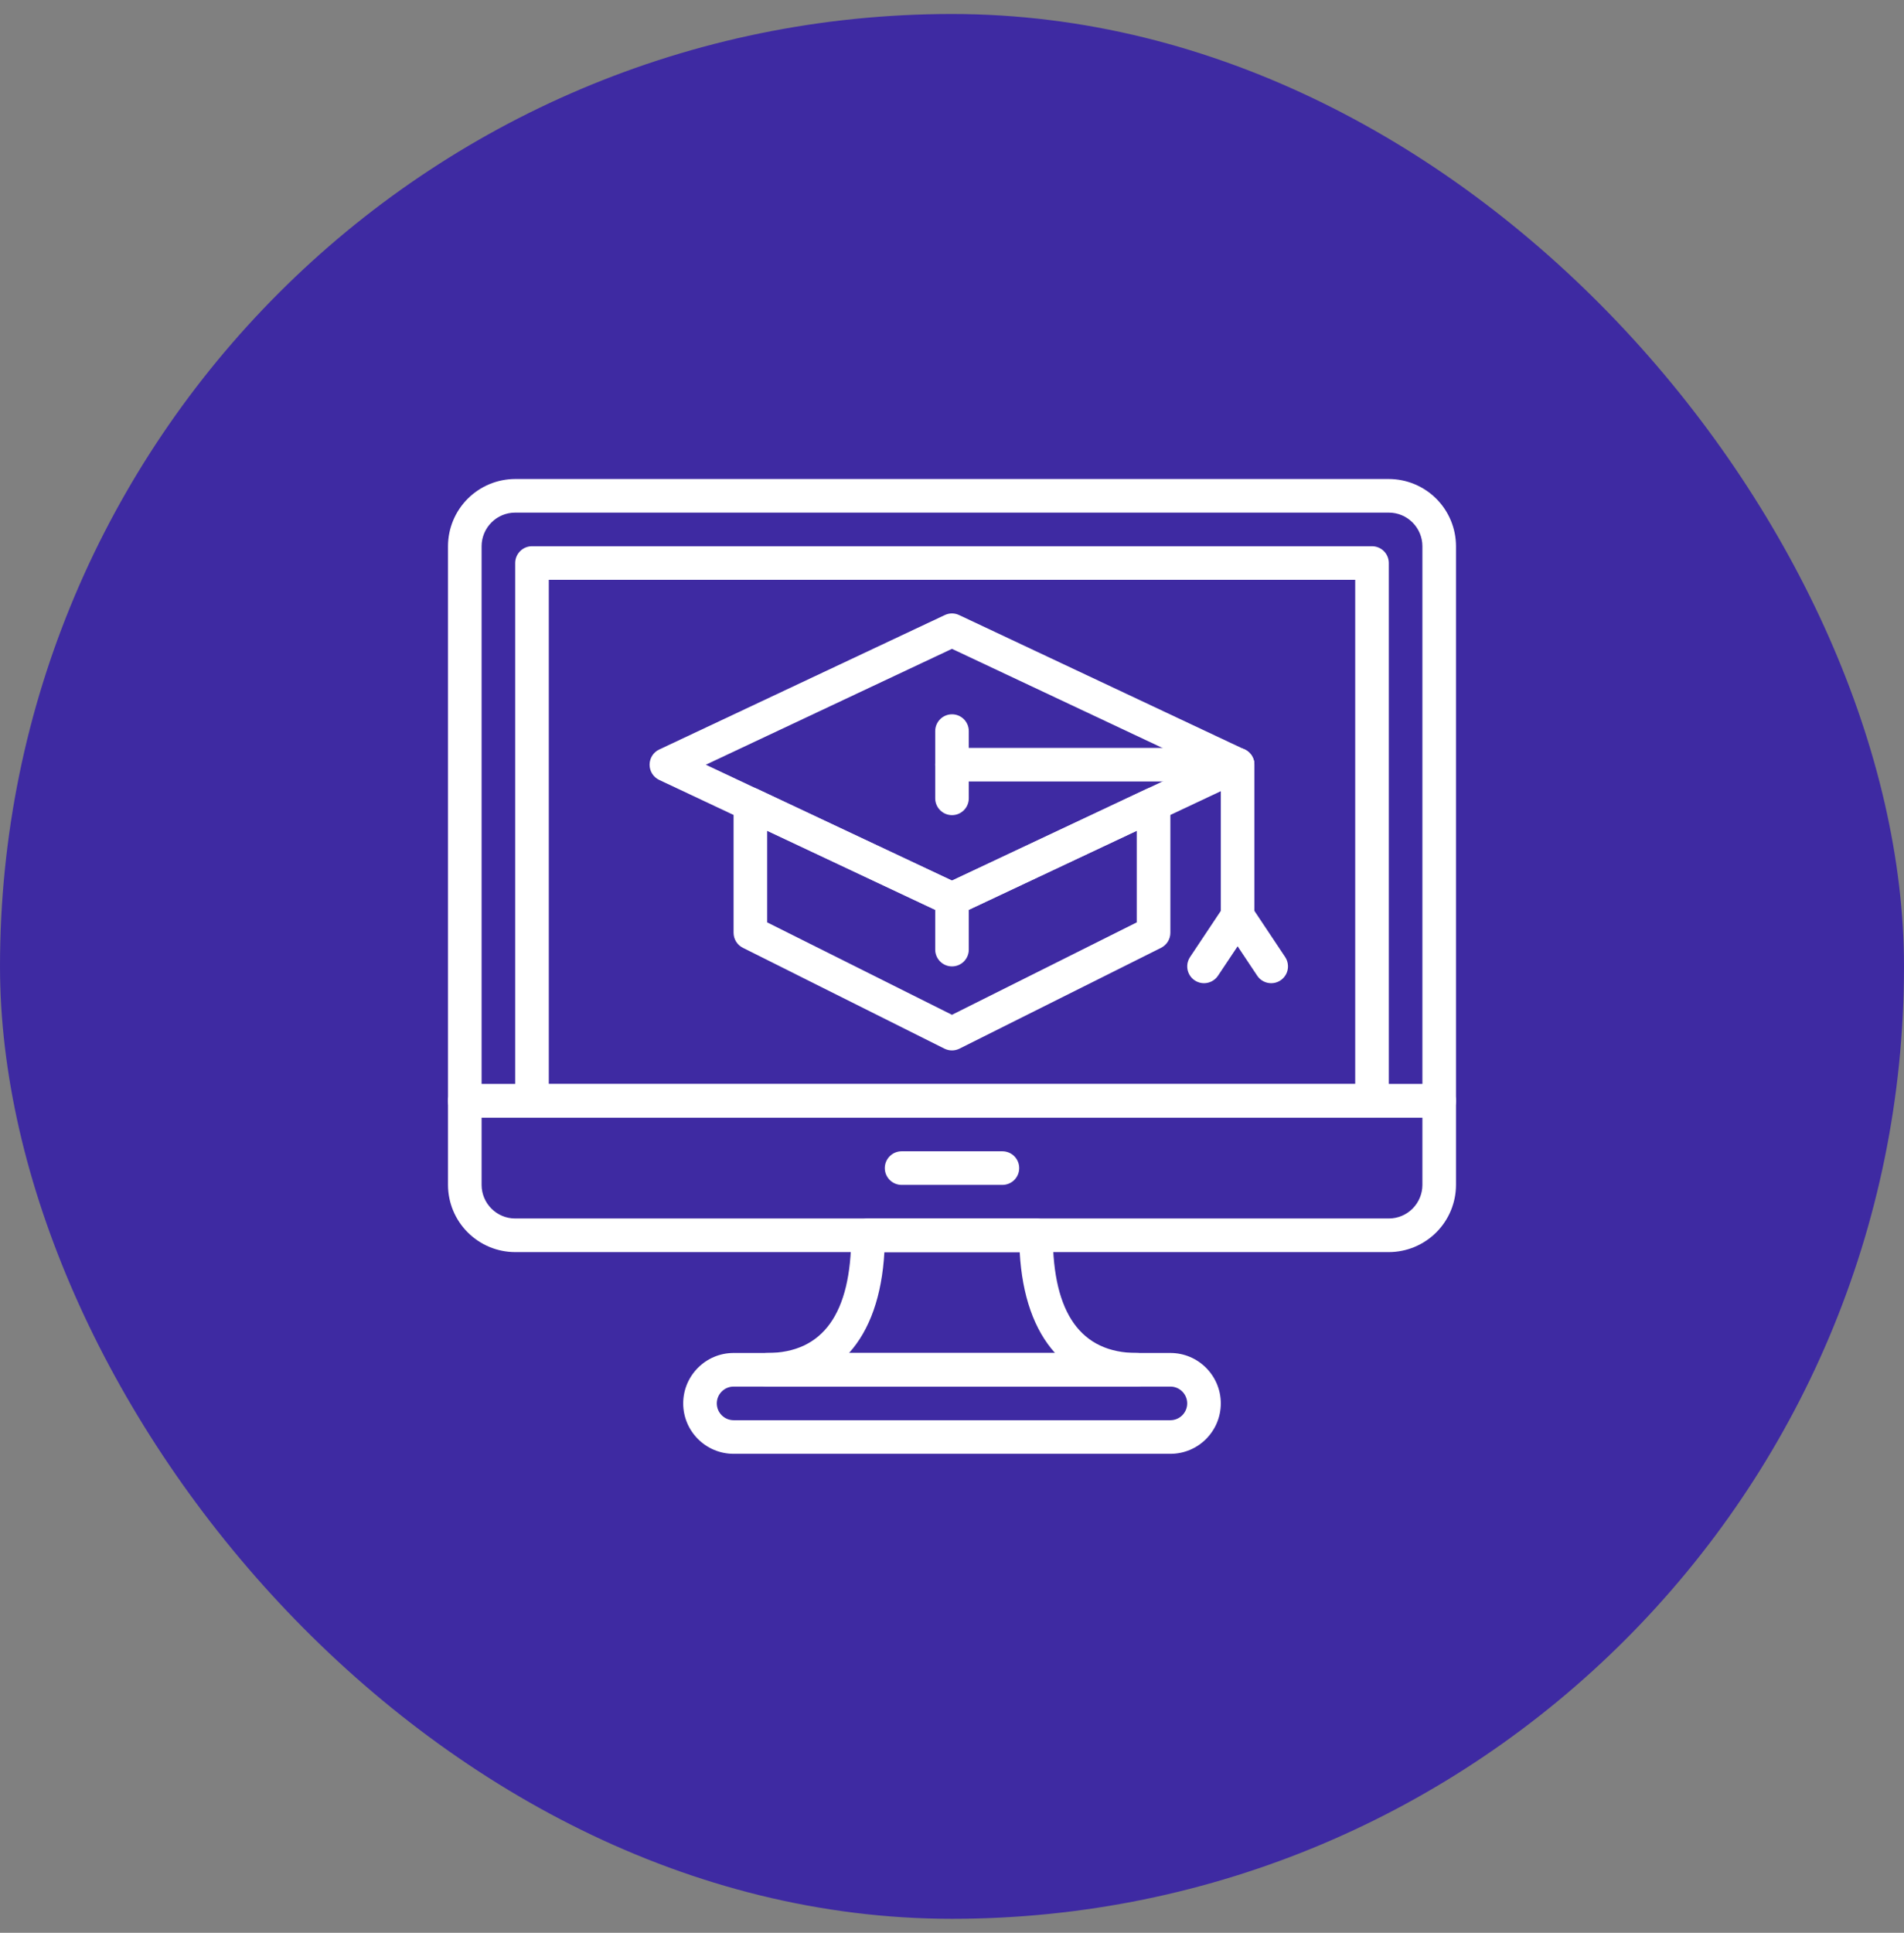
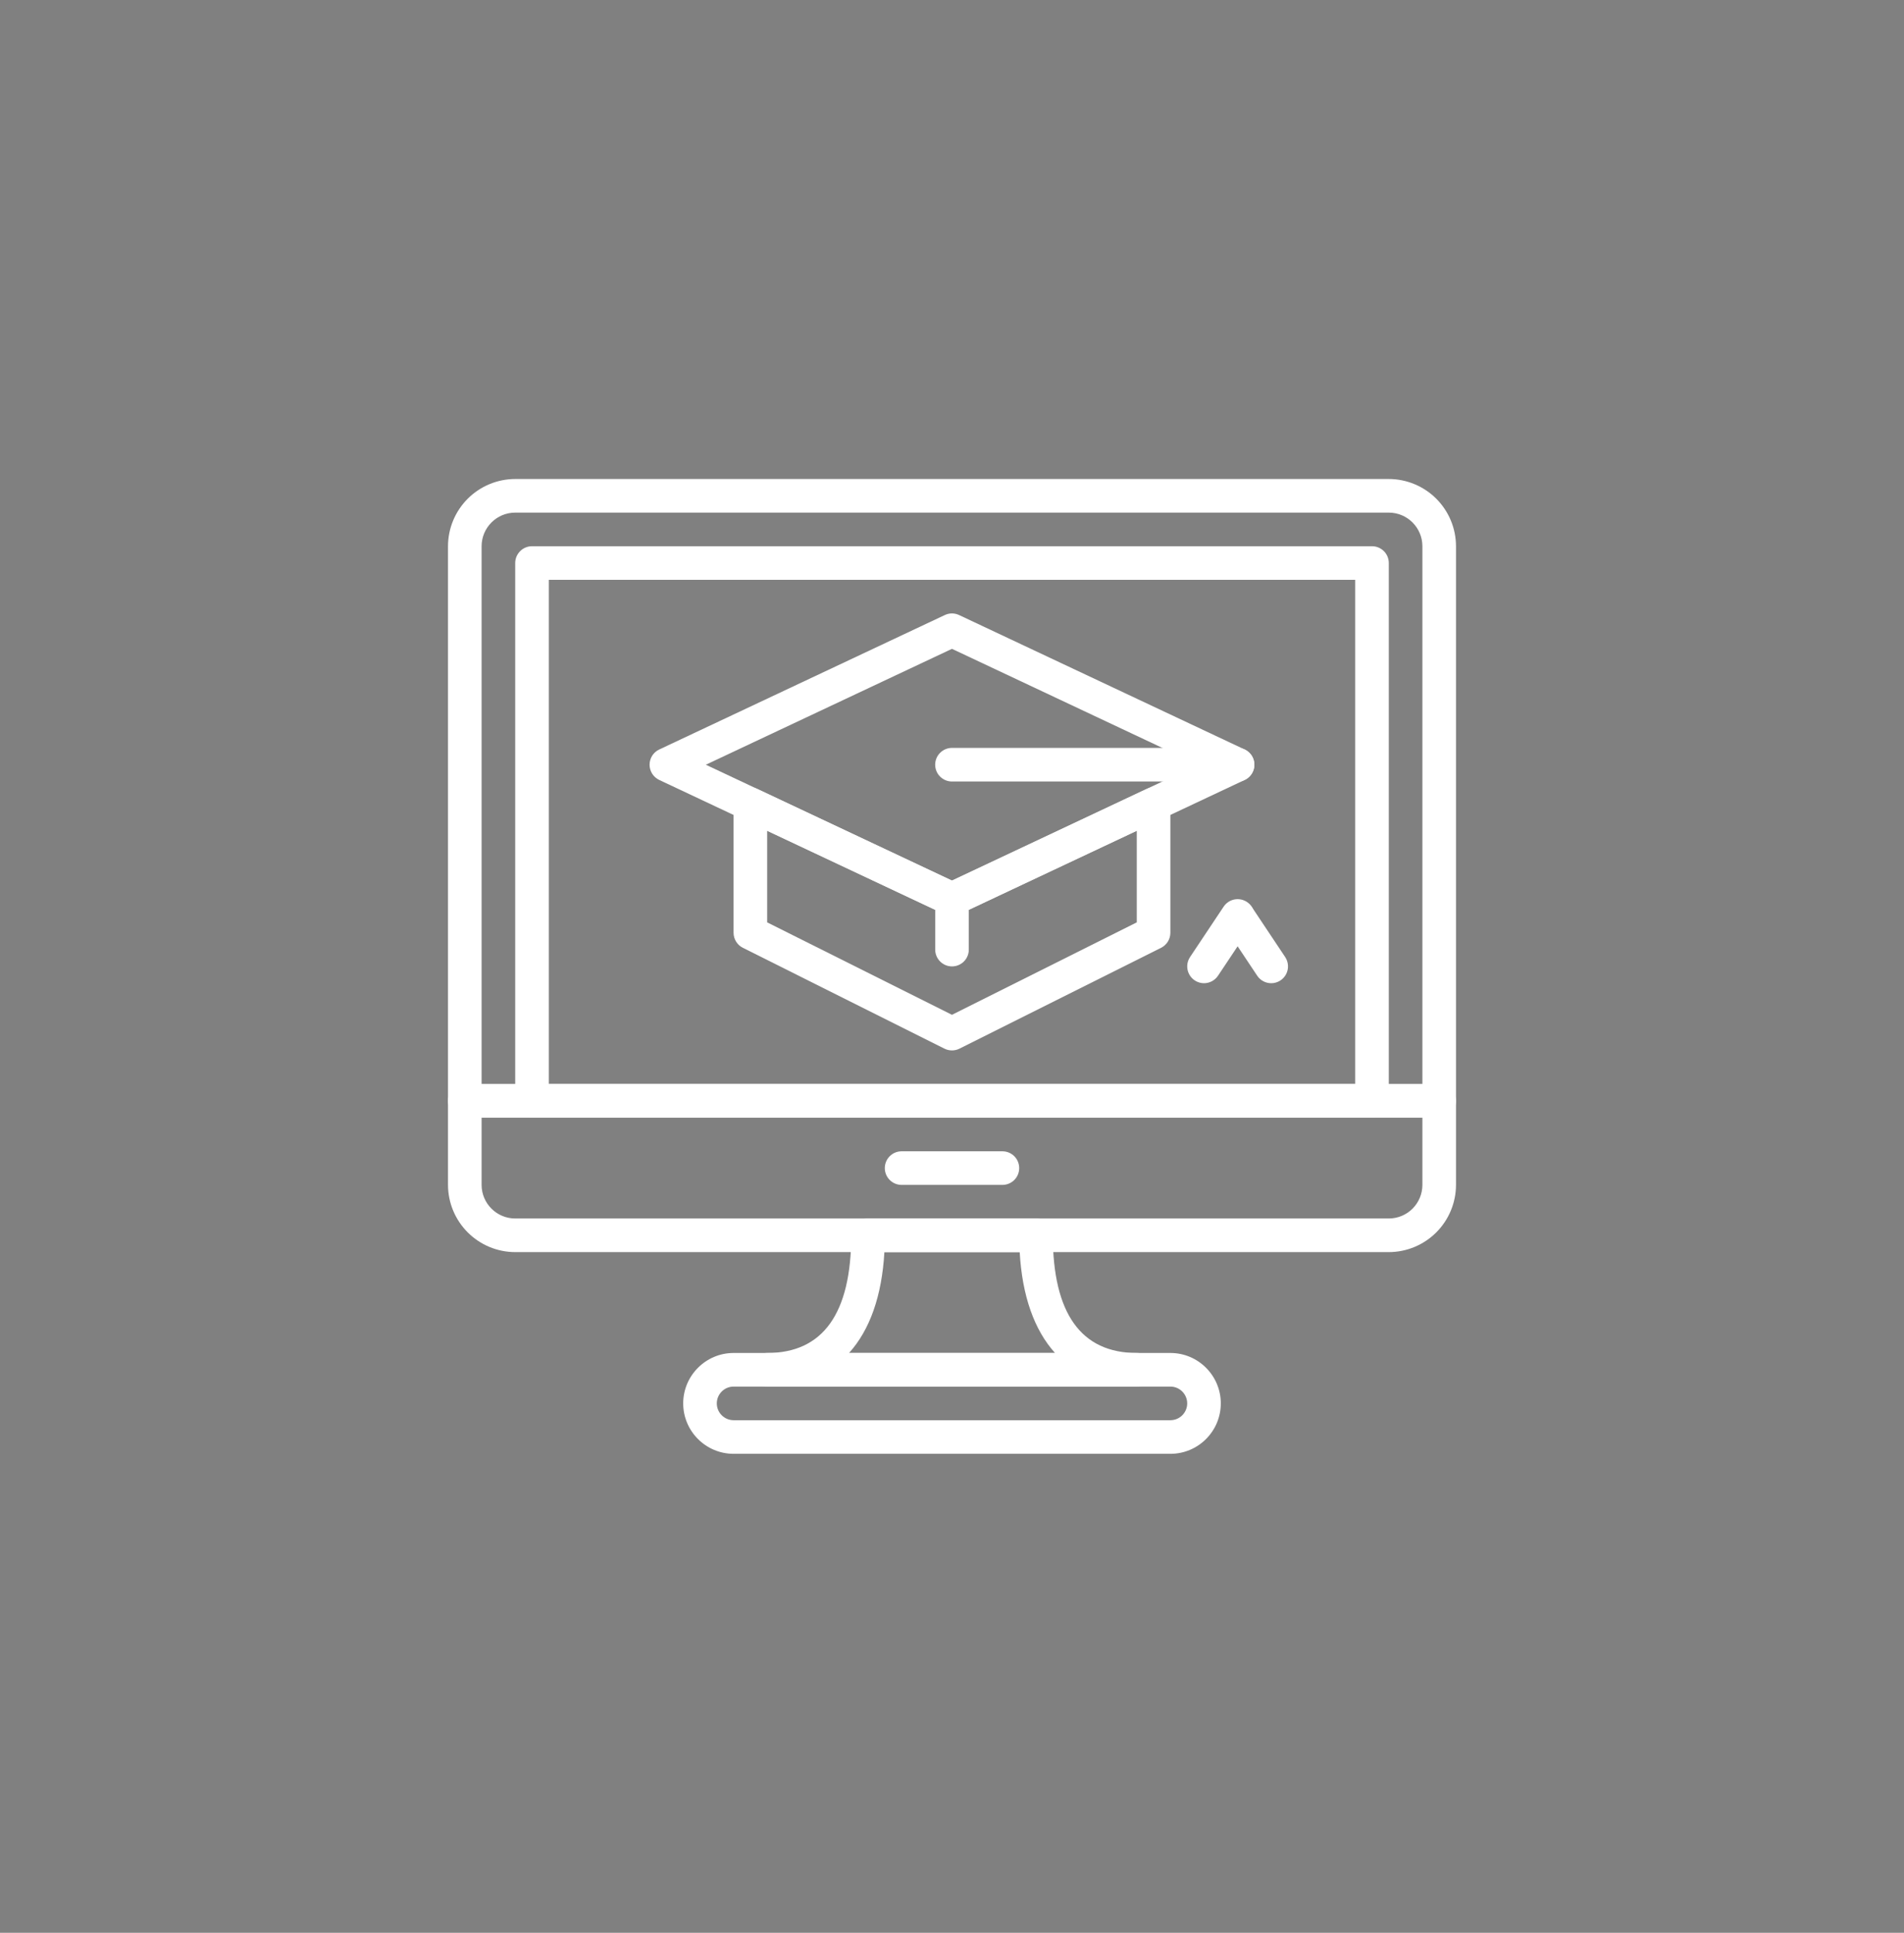
<svg xmlns="http://www.w3.org/2000/svg" width="68" height="69" viewBox="0 0 68 69" fill="none">
  <rect x="0" y="0" width="68" height="69" fill="#808080" stroke="none" />
-   <rect y="0.5" width="68" height="68" rx="34" fill="#3E2AA2" />
  <path d="M33.999 32.7C33.911 32.7 33.824 32.681 33.743 32.643L23.543 27.843C23.44 27.794 23.353 27.717 23.292 27.621C23.232 27.525 23.199 27.413 23.199 27.3C23.199 27.186 23.232 27.075 23.292 26.978C23.353 26.882 23.44 26.805 23.543 26.757L33.743 21.957C33.823 21.919 33.91 21.899 33.999 21.899C34.087 21.899 34.174 21.919 34.254 21.957L44.454 26.757C44.557 26.805 44.644 26.882 44.705 26.978C44.766 27.075 44.798 27.186 44.798 27.3C44.798 27.413 44.766 27.525 44.705 27.621C44.644 27.717 44.557 27.794 44.454 27.843L34.254 32.643C34.173 32.681 34.086 32.7 33.999 32.7ZM25.208 27.3L33.999 31.437L42.789 27.3L33.999 23.163L25.208 27.3Z" fill="white" />
  <path d="M33.999 37.499C33.907 37.499 33.815 37.478 33.731 37.436L26.531 33.836C26.431 33.786 26.348 33.71 26.289 33.615C26.23 33.52 26.199 33.411 26.199 33.299V28.711C26.199 28.61 26.225 28.511 26.273 28.422C26.322 28.334 26.392 28.259 26.478 28.205C26.563 28.151 26.66 28.119 26.761 28.113C26.862 28.106 26.963 28.125 27.054 28.168L33.999 31.436L40.944 28.168C41.035 28.125 41.136 28.106 41.237 28.112C41.338 28.119 41.435 28.15 41.521 28.204C41.606 28.259 41.676 28.333 41.725 28.422C41.774 28.511 41.799 28.61 41.799 28.711V33.299C41.799 33.527 41.671 33.734 41.467 33.836L34.267 37.436C34.183 37.478 34.091 37.499 33.999 37.499ZM27.399 32.928L33.999 36.228L40.599 32.928V29.657L34.255 32.642C34.175 32.68 34.088 32.7 33.999 32.7C33.911 32.7 33.824 32.68 33.744 32.642L27.399 29.657V32.928ZM44.199 27.899H33.999C33.84 27.899 33.688 27.836 33.575 27.724C33.462 27.611 33.399 27.459 33.399 27.299C33.399 27.14 33.462 26.988 33.575 26.875C33.688 26.763 33.84 26.699 33.999 26.699H44.199C44.358 26.699 44.511 26.763 44.623 26.875C44.736 26.988 44.799 27.14 44.799 27.299C44.799 27.459 44.736 27.611 44.623 27.724C44.511 27.836 44.358 27.899 44.199 27.899Z" fill="white" />
-   <path d="M44.2 33.3C44.041 33.3 43.889 33.237 43.776 33.124C43.664 33.012 43.6 32.859 43.6 32.7V27.3C43.6 27.141 43.664 26.988 43.776 26.876C43.889 26.763 44.041 26.7 44.2 26.7C44.359 26.7 44.512 26.763 44.625 26.876C44.737 26.988 44.8 27.141 44.8 27.3V32.7C44.8 32.859 44.737 33.012 44.625 33.124C44.512 33.237 44.359 33.3 44.2 33.3ZM34 29.1C33.841 29.1 33.689 29.037 33.576 28.924C33.464 28.812 33.4 28.659 33.4 28.5V26.1C33.4 25.941 33.464 25.788 33.576 25.676C33.689 25.563 33.841 25.5 34 25.5C34.16 25.5 34.312 25.563 34.425 25.676C34.537 25.788 34.6 25.941 34.6 26.1V28.5C34.6 28.659 34.537 28.812 34.425 28.924C34.312 29.037 34.16 29.1 34 29.1Z" fill="white" />
  <path d="M43 35.1C42.891 35.1 42.785 35.07 42.692 35.014C42.599 34.958 42.522 34.878 42.471 34.782C42.42 34.687 42.396 34.579 42.401 34.47C42.406 34.362 42.441 34.257 42.501 34.167L43.701 32.367C43.79 32.234 43.927 32.142 44.083 32.111C44.239 32.08 44.401 32.112 44.533 32.2C44.666 32.289 44.758 32.426 44.789 32.582C44.82 32.738 44.788 32.9 44.7 33.033L43.5 34.833C43.445 34.915 43.37 34.982 43.283 35.029C43.196 35.075 43.099 35.1 43 35.1Z" fill="white" />
  <path d="M45.401 35.1C45.302 35.1 45.205 35.076 45.118 35.029C45.03 34.983 44.956 34.915 44.901 34.833L43.701 33.033C43.621 32.901 43.594 32.742 43.628 32.591C43.661 32.44 43.752 32.307 43.881 32.221C44.01 32.135 44.167 32.103 44.32 32.13C44.472 32.157 44.608 32.242 44.7 32.367L45.9 34.167C45.96 34.258 45.994 34.362 45.999 34.471C46.005 34.579 45.98 34.687 45.929 34.783C45.878 34.878 45.802 34.958 45.709 35.014C45.616 35.07 45.51 35.1 45.401 35.1ZM34 34.5C33.841 34.5 33.689 34.437 33.576 34.324C33.464 34.212 33.4 34.059 33.4 33.9V32.1C33.4 31.941 33.464 31.788 33.576 31.676C33.689 31.563 33.841 31.5 34 31.5C34.16 31.5 34.312 31.563 34.425 31.676C34.537 31.788 34.6 31.941 34.6 32.1V33.9C34.6 34.059 34.537 34.212 34.425 34.324C34.312 34.437 34.16 34.5 34 34.5Z" fill="white" />
  <path d="M51.4 39.9H16.6C16.441 39.9 16.288 39.837 16.176 39.724C16.063 39.611 16 39.459 16 39.3V19.5C16.001 18.864 16.254 18.254 16.704 17.804C17.154 17.354 17.764 17.101 18.401 17.1H49.599C50.236 17.101 50.846 17.354 51.296 17.804C51.746 18.254 51.999 18.864 52 19.5V39.3C52 39.459 51.937 39.611 51.824 39.724C51.712 39.837 51.559 39.9 51.4 39.9ZM17.2 38.7H50.8V19.5C50.8 19.182 50.673 18.877 50.448 18.652C50.223 18.426 49.918 18.3 49.599 18.3H18.401C18.082 18.3 17.777 18.426 17.552 18.652C17.327 18.877 17.2 19.182 17.2 19.5V38.7Z" fill="white" />
  <path d="M49.599 44.699H18.401C17.764 44.699 17.154 44.445 16.704 43.995C16.254 43.545 16.001 42.935 16 42.299V39.299C16 39.14 16.063 38.988 16.176 38.875C16.288 38.763 16.441 38.699 16.6 38.699H51.4C51.559 38.699 51.712 38.763 51.824 38.875C51.937 38.988 52 39.14 52 39.299V42.299C51.999 42.935 51.746 43.545 51.296 43.995C50.846 44.445 50.236 44.699 49.599 44.699ZM17.2 39.899V42.299C17.2 42.961 17.738 43.499 18.401 43.499H49.599C49.918 43.499 50.223 43.373 50.448 43.148C50.673 42.922 50.8 42.617 50.8 42.299V39.899H17.2Z" fill="white" />
  <path d="M35.8 42.3H32.2C32.041 42.3 31.889 42.237 31.776 42.124C31.664 42.012 31.6 41.859 31.6 41.7C31.6 41.541 31.664 41.388 31.776 41.276C31.889 41.163 32.041 41.1 32.2 41.1H35.8C35.959 41.1 36.112 41.163 36.225 41.276C36.337 41.388 36.4 41.541 36.4 41.7C36.4 41.859 36.337 42.012 36.225 42.124C36.112 42.237 35.959 42.3 35.8 42.3ZM49 39.9H19C18.841 39.9 18.689 39.837 18.576 39.724C18.464 39.612 18.4 39.459 18.4 39.3V20.1C18.4 19.941 18.464 19.788 18.576 19.676C18.689 19.563 18.841 19.5 19 19.5H49C49.16 19.5 49.312 19.563 49.425 19.676C49.537 19.788 49.6 19.941 49.6 20.1V39.3C49.6 39.459 49.537 39.612 49.425 39.724C49.312 39.837 49.16 39.9 49 39.9ZM19.6 38.7H48.4V20.7H19.6V38.7ZM41.8 51.9H26.2C25.208 51.9 24.4 51.093 24.4 50.1C24.4 49.108 25.208 48.3 26.2 48.3H41.8C42.793 48.3 43.6 49.108 43.6 50.1C43.6 51.093 42.793 51.9 41.8 51.9ZM26.2 49.5C25.87 49.5 25.6 49.77 25.6 50.1C25.6 50.431 25.87 50.7 26.2 50.7H41.8C42.131 50.7 42.4 50.431 42.4 50.1C42.4 49.77 42.131 49.5 41.8 49.5H26.2Z" fill="white" />
  <path d="M40.601 49.5H27.401C27.242 49.5 27.089 49.437 26.977 49.324C26.864 49.212 26.801 49.059 26.801 48.9C26.801 48.741 26.864 48.588 26.977 48.476C27.089 48.363 27.242 48.3 27.401 48.3C29.392 48.3 30.401 46.887 30.401 44.1C30.401 43.941 30.464 43.788 30.576 43.676C30.689 43.563 30.842 43.5 31.001 43.5H37.001C37.16 43.5 37.312 43.563 37.425 43.676C37.538 43.788 37.601 43.941 37.601 44.1C37.601 46.887 38.61 48.3 40.601 48.3C40.76 48.3 40.913 48.363 41.025 48.476C41.138 48.588 41.201 48.741 41.201 48.9C41.201 49.059 41.138 49.212 41.025 49.324C40.913 49.437 40.76 49.5 40.601 49.5ZM30.323 48.3H37.679C36.94 47.482 36.505 46.263 36.418 44.7H31.585C31.497 46.263 31.063 47.482 30.323 48.3Z" fill="white" />
</svg>